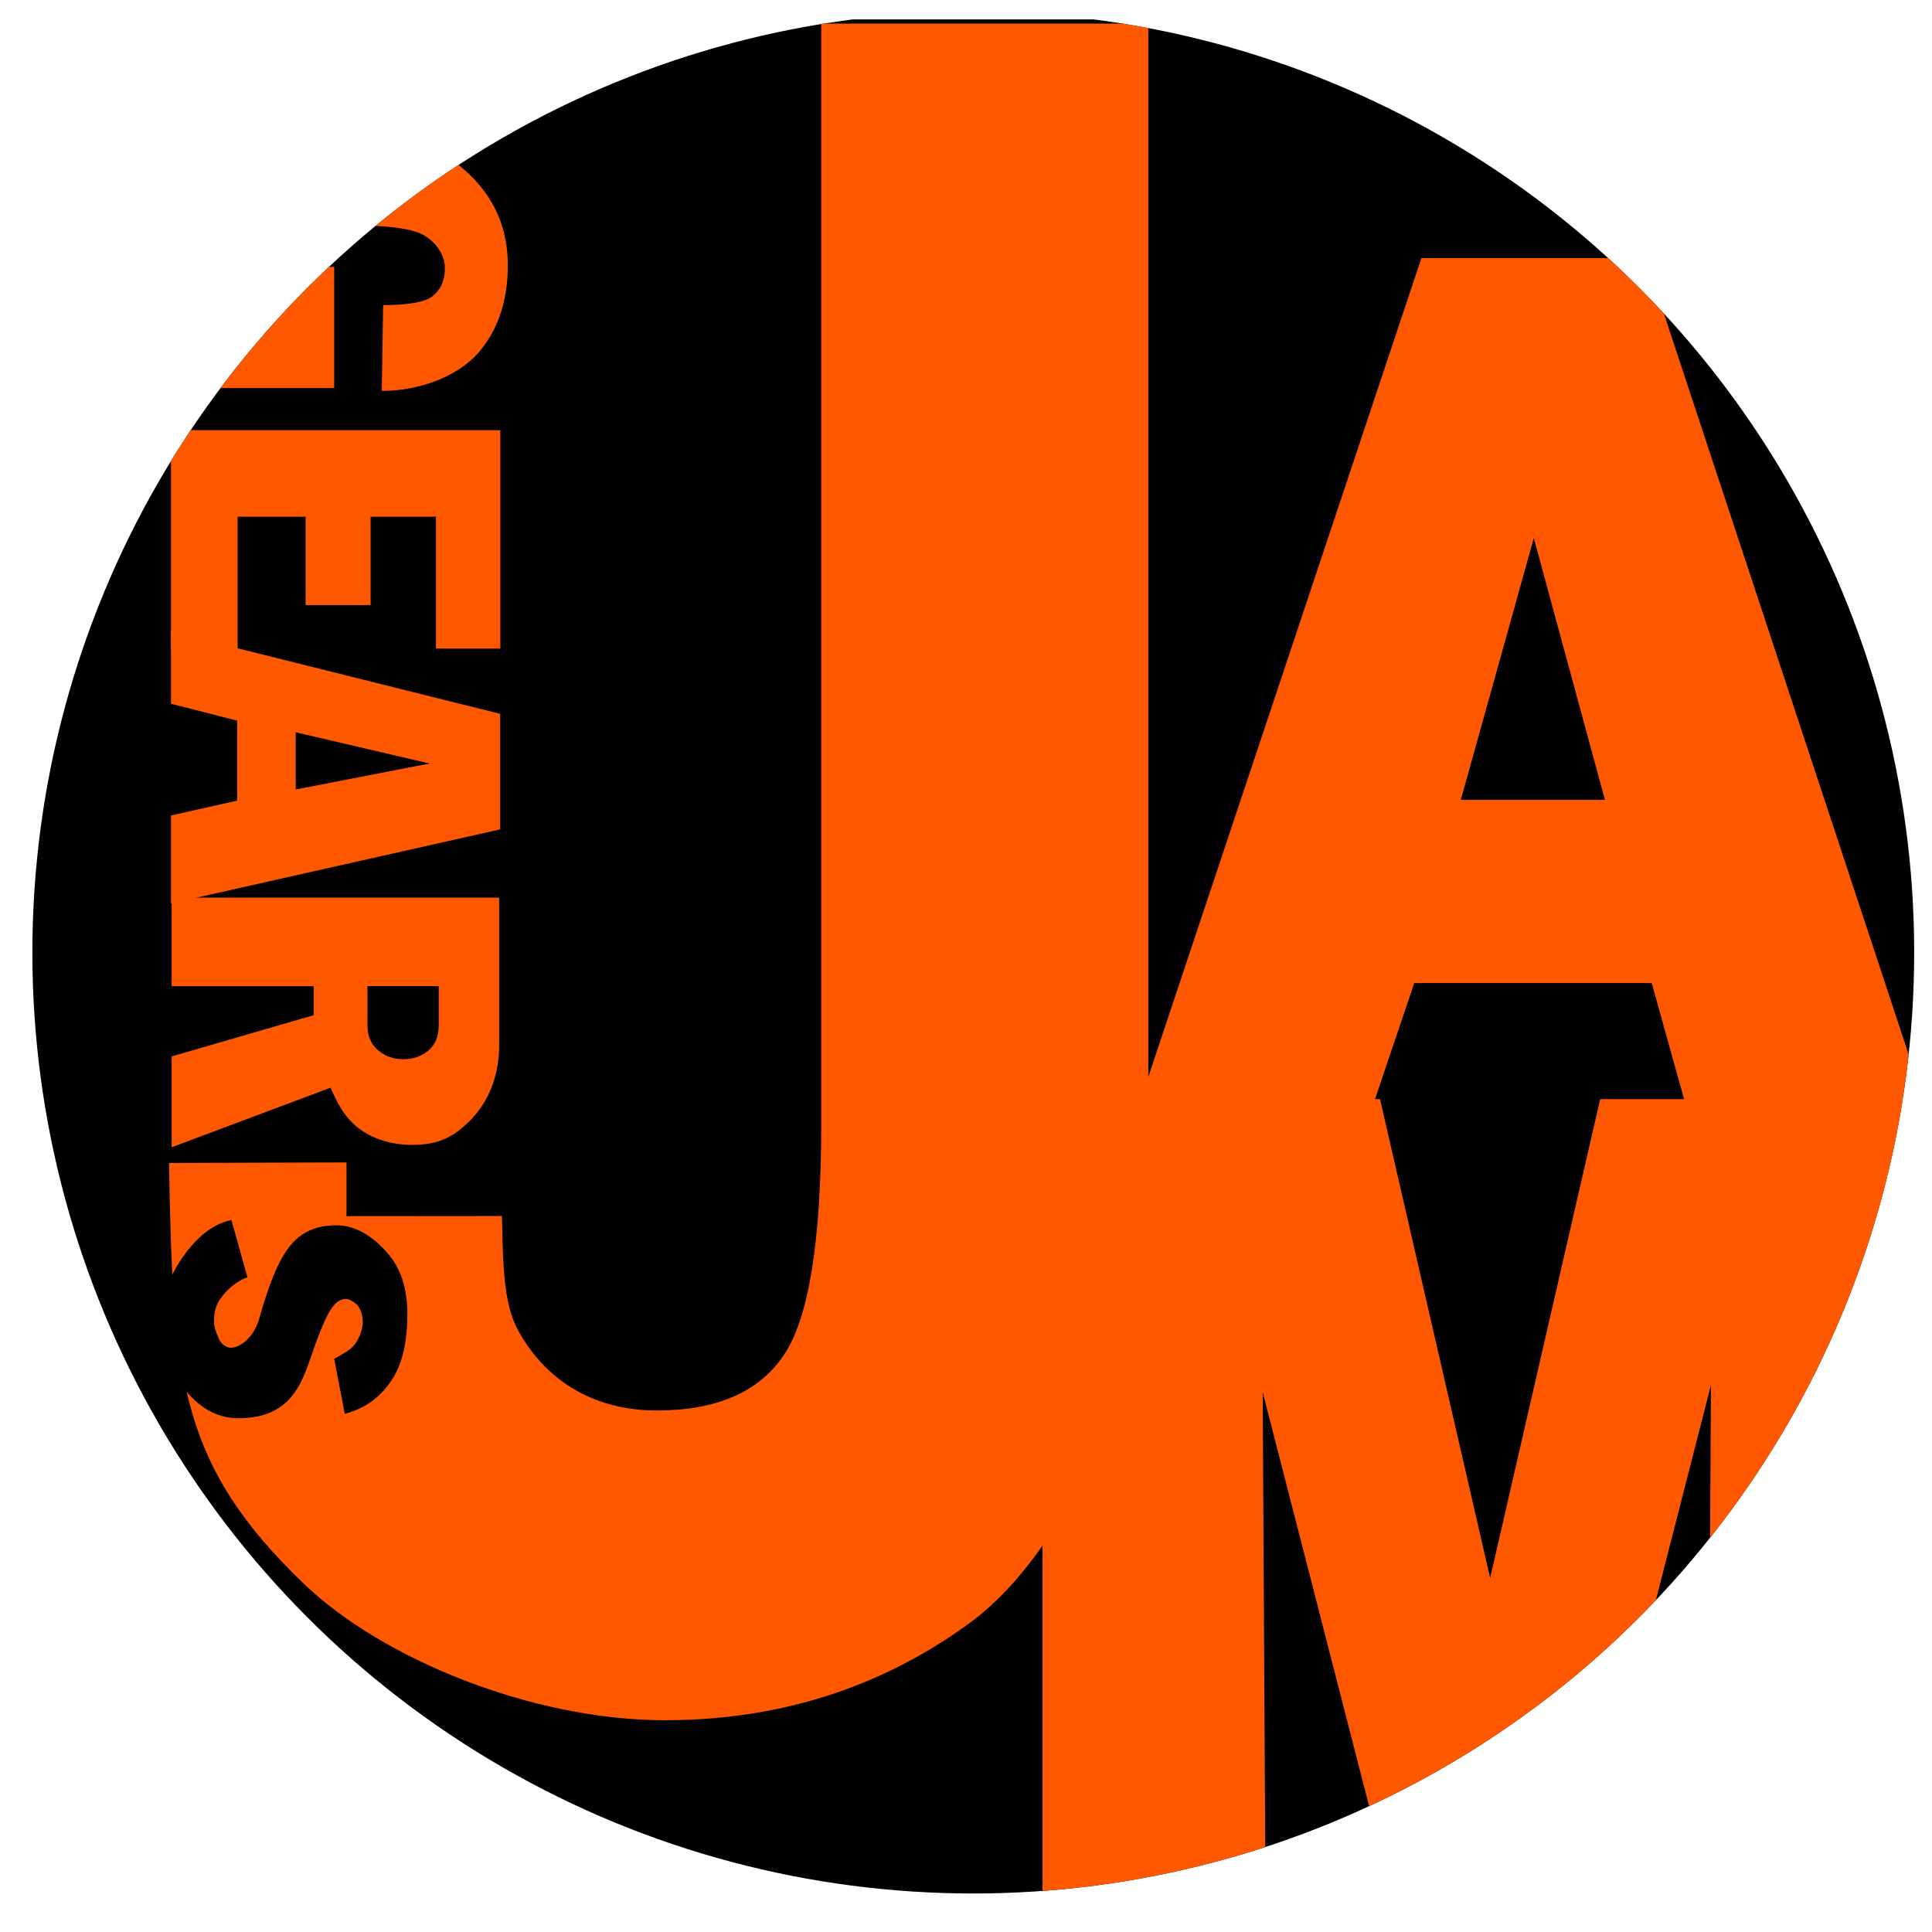
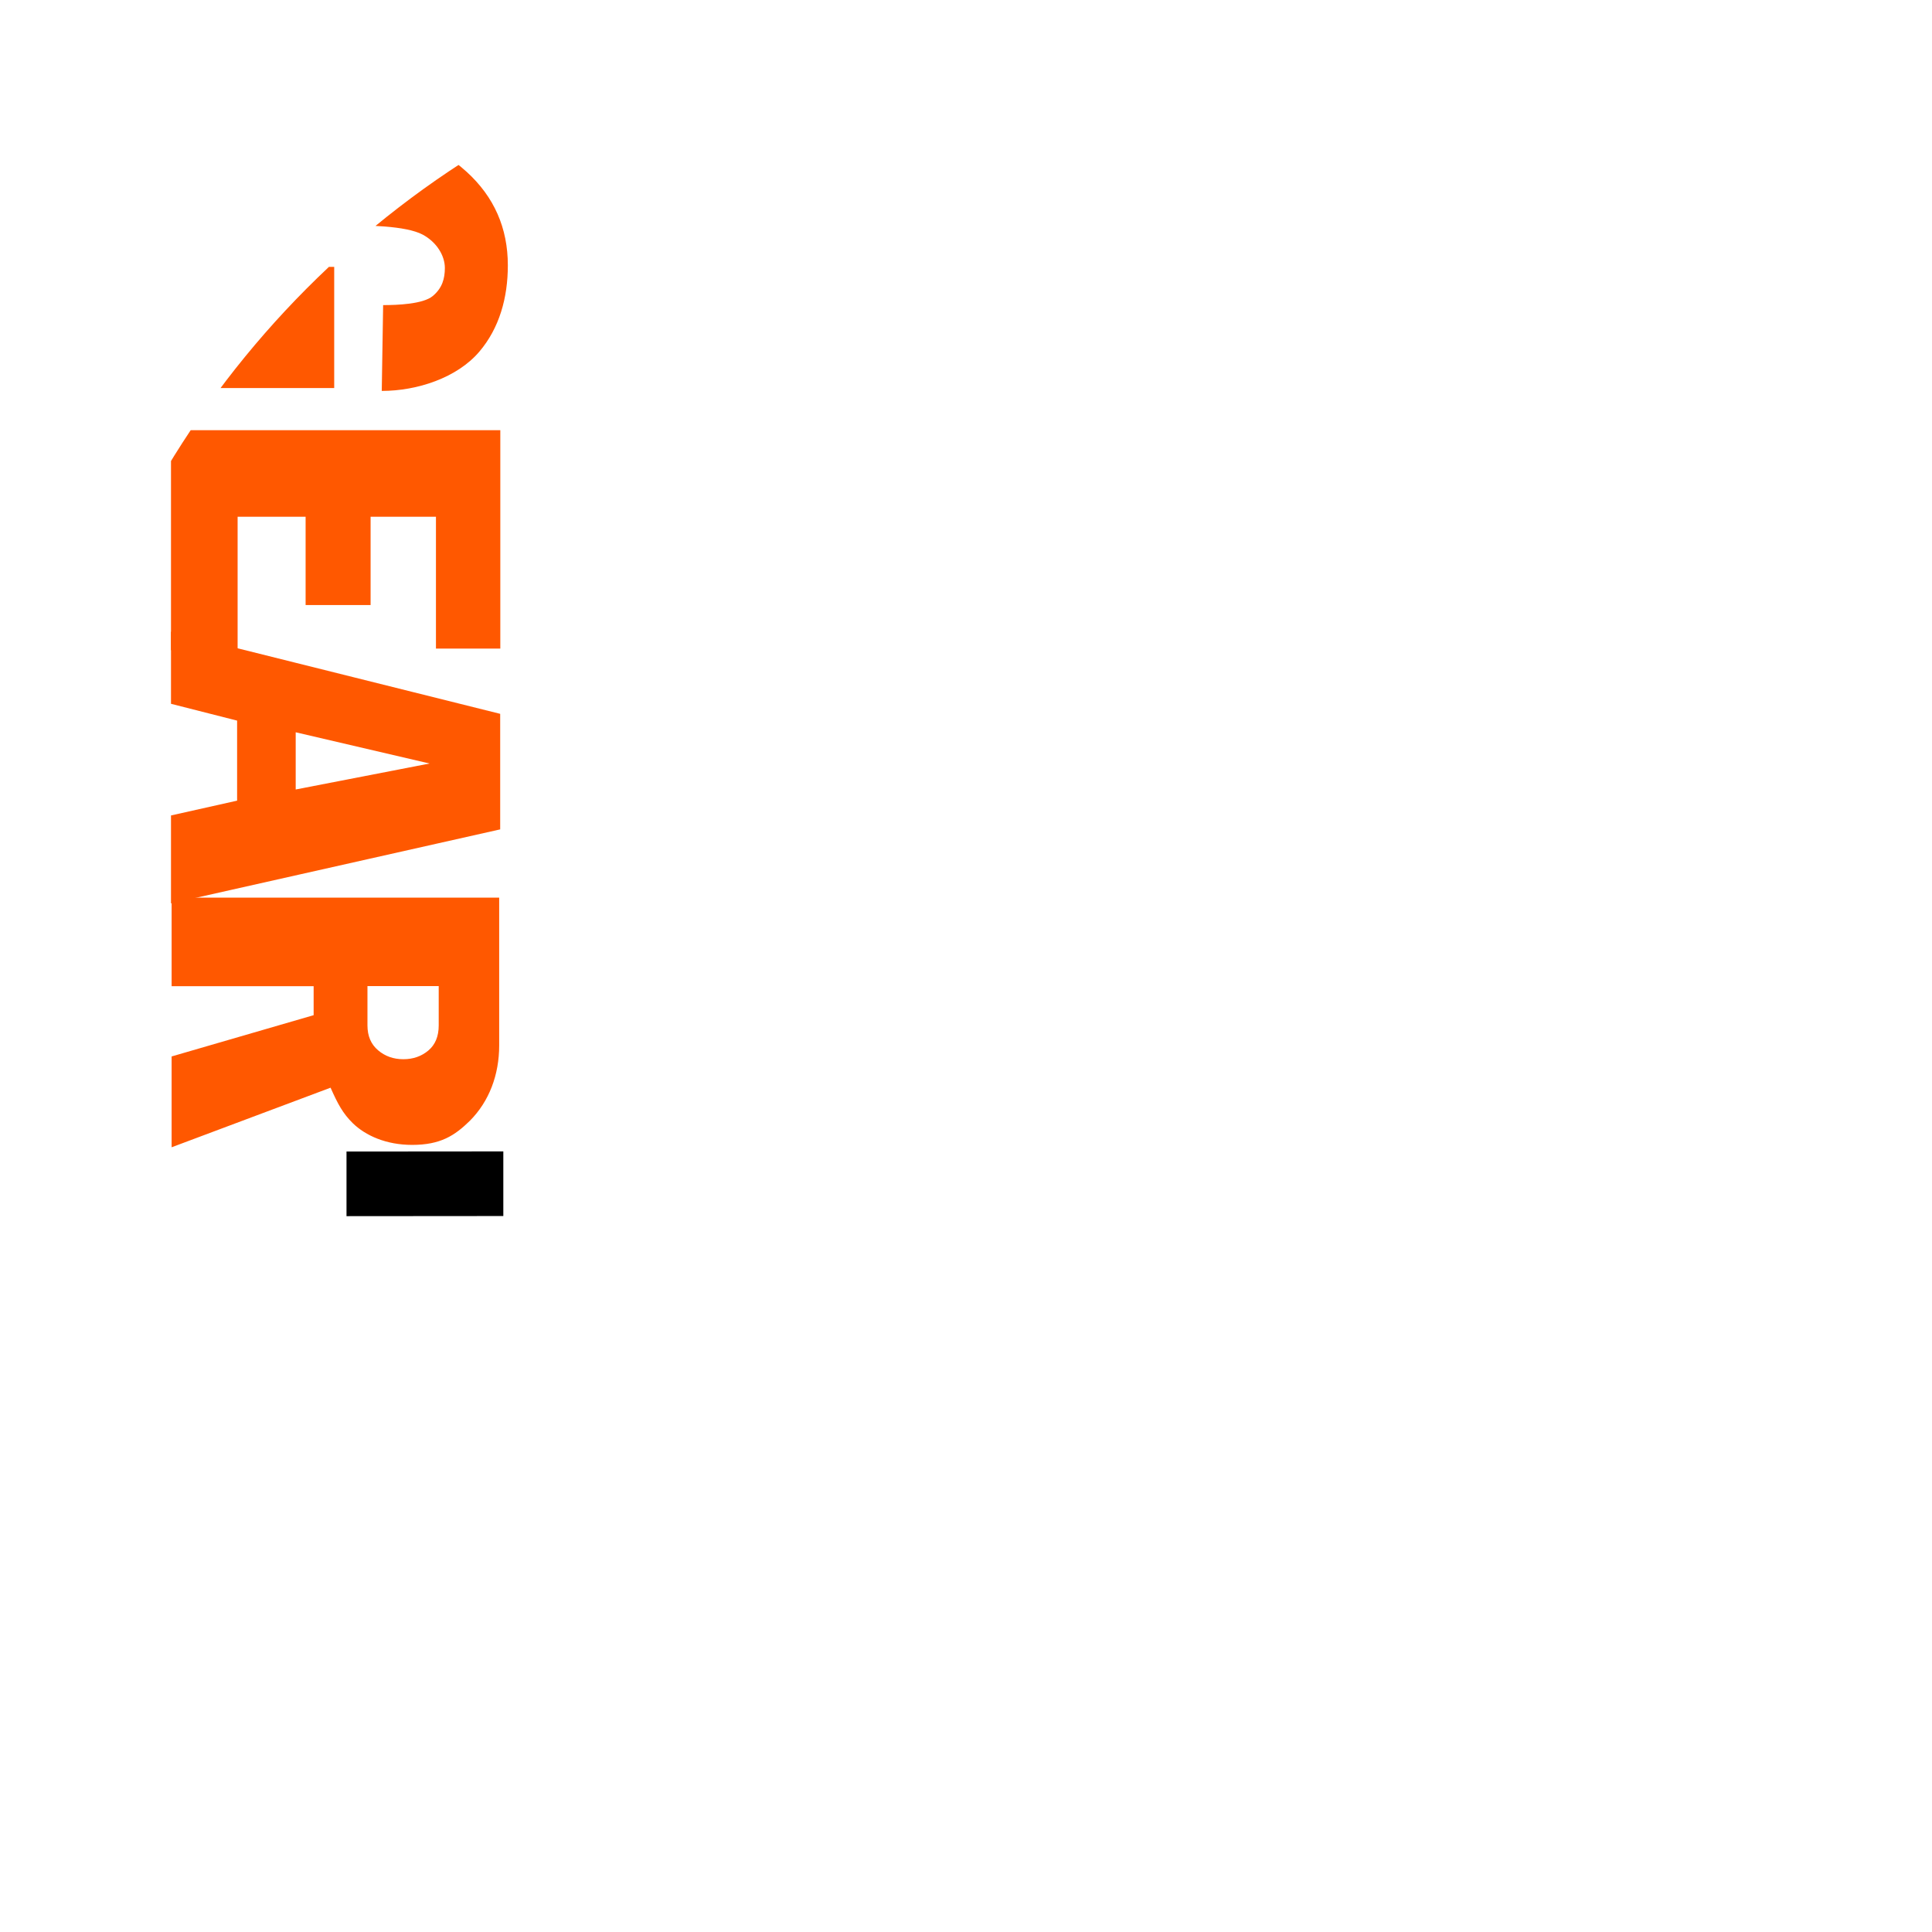
<svg xmlns="http://www.w3.org/2000/svg" xmlns:xlink="http://www.w3.org/1999/xlink" version="1.1" id="レイヤー_1" x="0px" y="0px" viewBox="0 0 154 154" style="enable-background:new 0 0 154 154;" xml:space="preserve">
  <style type="text/css">
	.st0{clip-path:url(#SVGID_2_);}
	.st1{fill:#FF5800;}
</style>
  <g>
    <defs>
      <circle id="SVGID_1_" cx="77.58" cy="75.93" r="75" />
    </defs>
    <clipPath id="SVGID_2_">
      <use xlink:href="#SVGID_1_" style="overflow:visible;" />
    </clipPath>
    <g class="st0">
-       <rect x="2.47" y="1.55" width="150.45" height="150.45" />
      <g>
-         <path class="st1" d="M65.44,1.88h26.09v86.18c0,9.51-0.78,17.46-2.34,22.58c-2.11,6.68-6.34,14.66-11.87,18.71     c-5.53,4.05-13.43,7.77-24.32,7.77c-10.62,0-22.53-4.9-28.74-10.84c-10.11-9.68-10.47-16.7-10.79-33.58l26.44-0.08     c0.24,6.65-0.11,10.78,1.44,13.51c2.32,4.17,6.27,6.3,11,6.3c4.78,0,8.16-1.48,10.14-4.43c1.98-2.95,2.97-9.08,2.97-18.39V1.88z" />
        <path d="M40.12,91.78v5.15l-12.5,0.01v-5.15L40.12,91.78z" />
        <path class="st1" d="M13.18,30.95V27.9l3.07-1.15c-0.99-0.51-1.79-1.37-2.4-2.56c-0.61-1.2-0.92-2.54-0.92-4.03     c0-2.69,1.01-4.92,3.03-6.7c2.43-2.13,6-3.2,10.73-3.2c4.5,0,8,1.14,10.5,3.43c2.2,2,3.29,4.49,3.29,7.46     c0,2.58-0.67,5-2.28,6.89c-1.77,2.07-4.93,3.12-7.77,3.12l0.11-6.84c1.13,0,3.18-0.08,3.95-0.72c0.76-0.63,0.97-1.39,0.97-2.24     c0-0.98-0.65-2.06-1.77-2.66c-1.35-0.71-4.36-0.76-7.14-0.76c-2.58,0-5.47-0.04-6.8,0.8c-1.12,0.71-1.82,1.44-1.82,2.76     c0,1.08,0.68,1.99,1.35,2.56c0.67,0.57,1.96,0.8,3.04,0.8v-3.59h4.32v9.66H13.18z" />
        <path class="st1" d="M13.63,51.83V34.29h26.25V51.7h-5.13V41.19h-5.21v7.04h-5.18v-7.04h-5.42v10.64H13.63z" />
        <path class="st1" d="M13.63,72.01V65l5.27-1.18v-6.38l-5.27-1.34v-5.75l26.24,6.55v9.21L13.63,72.01z M23.57,62.93l10.67-2.07     l-10.67-2.49V62.93z" />
        <path class="st1" d="M32.85,91.26c-2.07,0-3.71-0.74-4.73-1.73c-0.79-0.78-1.19-1.52-1.77-2.83l-12.67,4.75v-7.24L25,80.92v-2.31     H13.68v-7.06h26.11v11.78c0,2.35-0.8,4.46-2.33,6C36.25,90.52,35.11,91.26,32.85,91.26z M32.15,84.43c0.78,0,1.44-0.23,1.99-0.69     c0.55-0.46,0.83-1.13,0.83-2V78.6h-5.68v3.13c0,0.85,0.28,1.51,0.85,1.99C30.69,84.19,31.36,84.43,32.15,84.43z" />
-         <path d="M19,113.05c-1.92,0-3.4-1.08-4.51-2.62c-1.01-1.4-1.52-3.12-1.52-5.16c0-2.06,0.52-3.47,1.51-4.94     c0.89-1.31,2.24-2.74,3.97-3.08l1.27,4.56c-0.72,0.25-1.44,0.8-1.98,1.48c-0.49,0.61-0.68,1.17-0.68,1.98     c0,0.61,0.21,0.99,0.38,1.44c0.17,0.44,0.66,0.72,0.93,0.72c0.77,0,1.88-0.8,2.32-2.41c0.68-2.45,1.32-3.91,1.73-4.65     c0.91-1.66,2.13-2.7,4.39-2.7c1.52,0,2.89,0.84,4.1,2.24c1.11,1.28,1.56,2.92,1.56,4.81c0,1.64-0.21,3.76-1.27,5.32     c-0.9,1.33-2.03,2.2-3.72,2.66l-0.84-4.39c0.72-0.42,1.06-0.55,1.52-1.01c0.4-0.4,0.76-1.33,0.76-1.9c0-0.49-0.12-0.85-0.3-1.18     c-0.18-0.34-0.75-0.68-1.01-0.68c-0.77,0-1.29,0.63-2.03,2.45c-0.68,1.68-1,2.97-1.56,4.1C23.18,111.79,21.83,113.05,19,113.05z" />
-         <path class="st1" d="M156.2,96.35h-19.53l-5.01-17.99h-18.93l-6.08,17.99l-18.33-0.88l24.98-74.9h17.87L156.2,96.35z      M127.93,63.76l-5.67-20.87l-5.82,20.87H127.93z" />
-         <path class="st1" d="M83.1,152.33V87.61h26.9l8.78,38.17l8.77-38.17h25.78v64.72l-17.18-0.57l0.23-41.36l-10.73,41.93h-14.37     l-10.63-41.36l0.23,41.36H83.1z" />
      </g>
    </g>
  </g>
</svg>